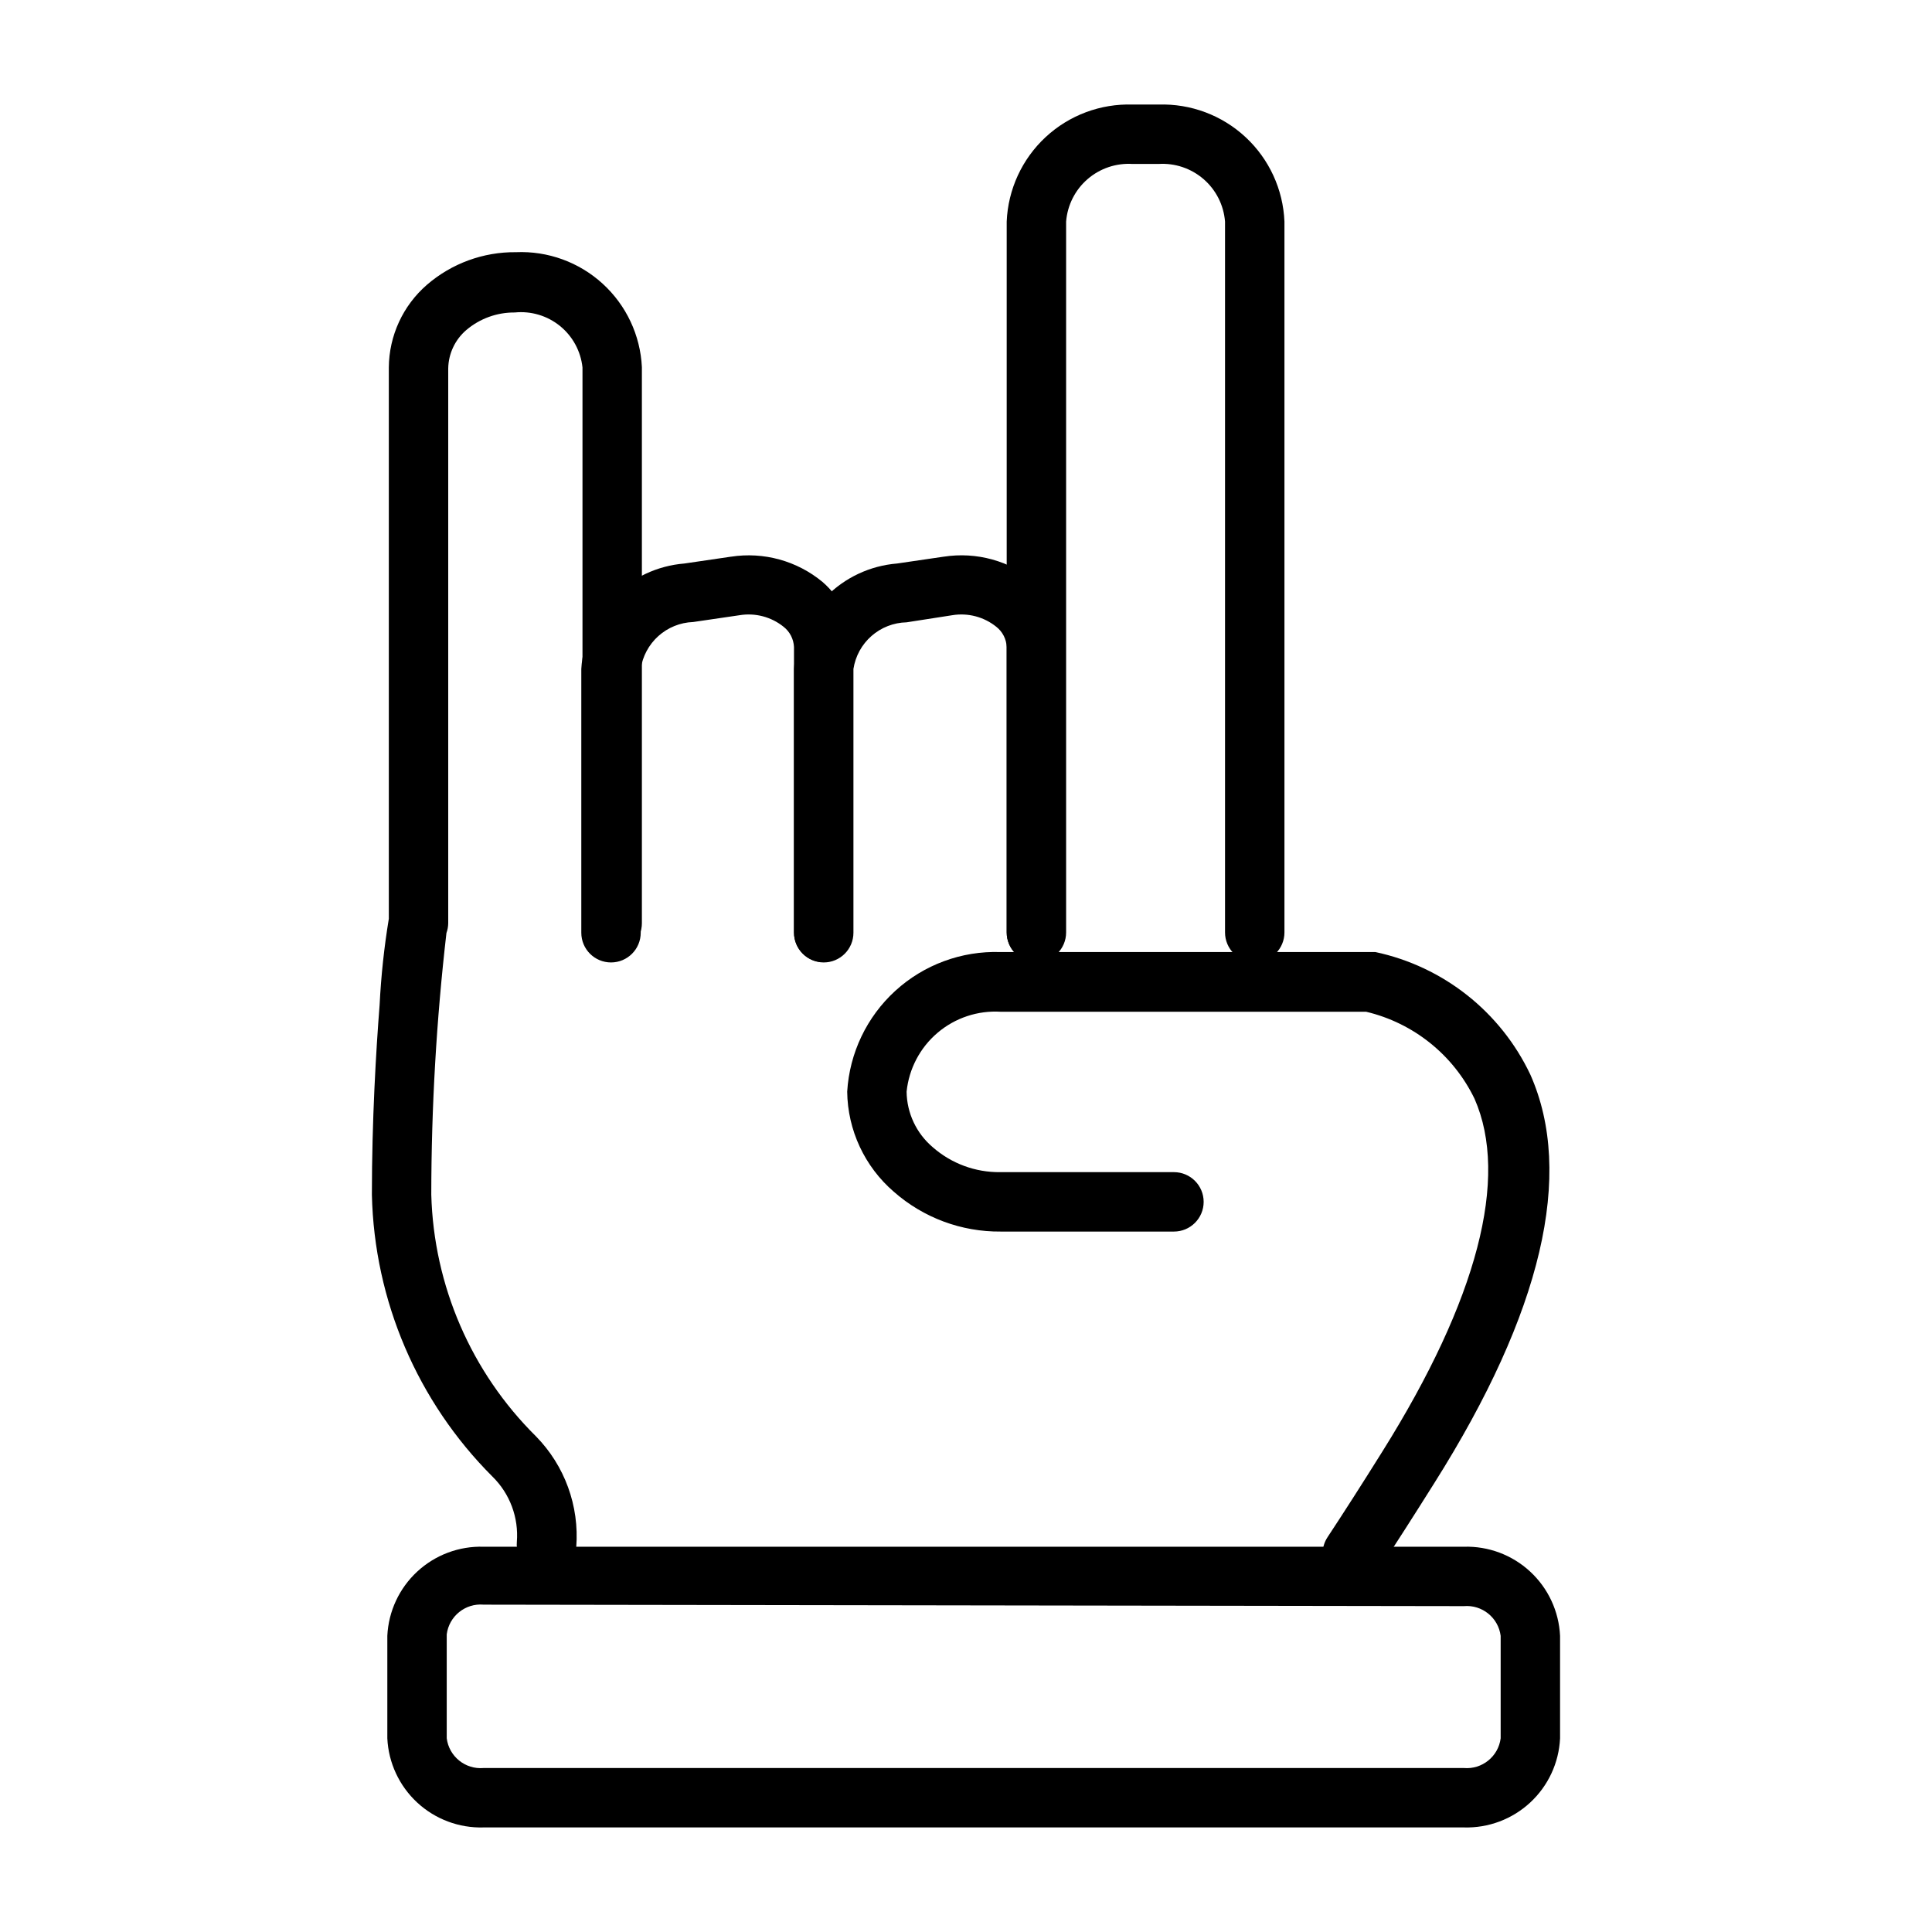
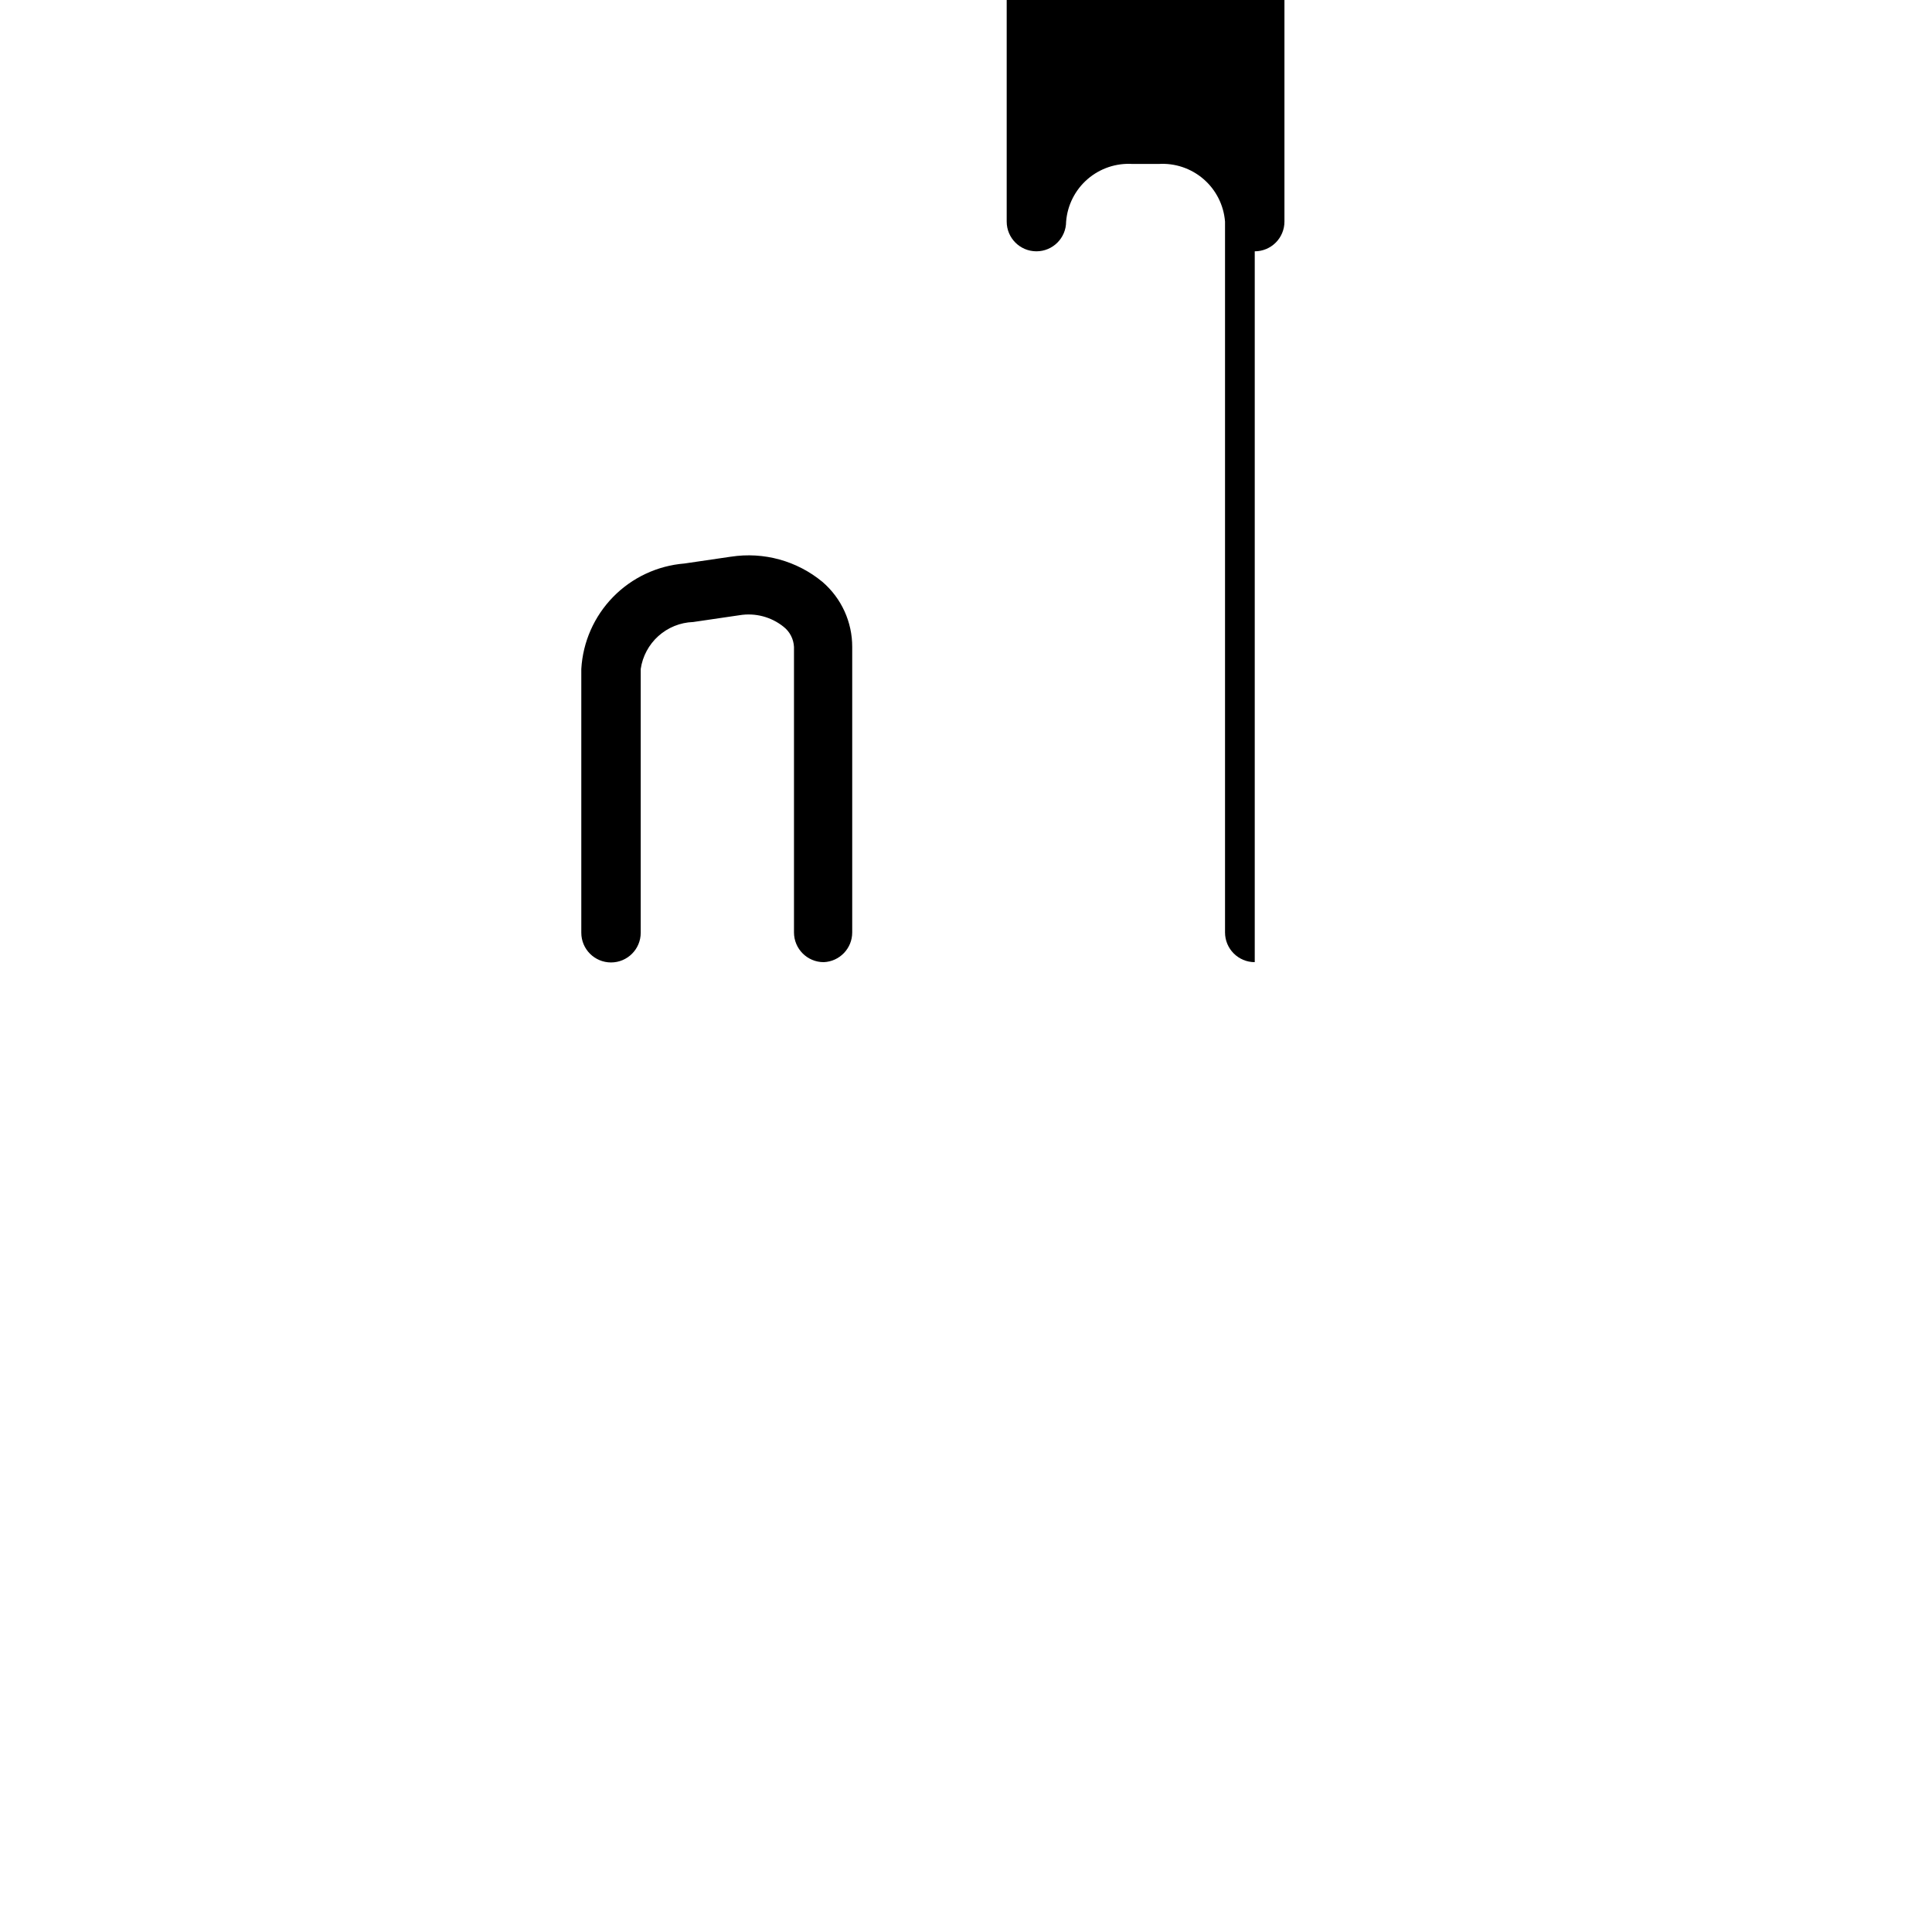
<svg xmlns="http://www.w3.org/2000/svg" fill="#000000" width="800px" height="800px" version="1.1" viewBox="144 144 512 512">
  <g>
-     <path d="m502.34 563.58c-2.891-0.016-5.535-1.609-6.898-4.156-1.363-2.543-1.227-5.633 0.363-8.043 4.25-6.453 9.055-13.934 14.562-22.75 25.191-40.227 33.613-72.5 24.402-93.441-5.617-11.621-16.172-20.09-28.73-23.066h-96.828c-6.086-0.375-12.086 1.617-16.738 5.566-4.652 3.945-7.594 9.539-8.215 15.609 0.066 5.68 2.594 11.051 6.93 14.723 4.934 4.332 11.301 6.688 17.867 6.609h46.051c4.348 0 7.875 3.527 7.875 7.875s-3.527 7.871-7.875 7.871h-45.895c-10.422 0.098-20.516-3.66-28.336-10.551-7.734-6.66-12.238-16.32-12.359-26.527 0.609-10.23 5.184-19.82 12.758-26.73 7.57-6.91 17.539-10.594 27.781-10.27h99.426c18.02 3.836 33.215 15.859 41.09 32.512 11.652 26.293 3.07 62.977-25.426 108.16-5.59 8.895-10.469 16.531-14.801 23.066-1.535 2.348-4.207 3.695-7.004 3.543z" />
-     <path d="m288.84 561.14h-0.629c-2.09-0.164-4.031-1.148-5.391-2.746-1.359-1.598-2.023-3.668-1.852-5.758 0.523-6.445-1.84-12.789-6.453-17.316-19.875-19.859-31.324-46.621-31.961-74.707 0-19.758 1.102-38.258 2.047-50.301 0.383-7.652 1.195-15.273 2.441-22.832v-146.1c0.062-8.402 3.731-16.375 10.074-21.887 6.551-5.672 14.953-8.75 23.617-8.66 8.461-0.363 16.719 2.637 22.973 8.348 6.254 5.707 9.996 13.66 10.402 22.117v147.37c0 4.348-3.523 7.871-7.871 7.871-4.348 0-7.871-3.523-7.871-7.871v-147.29c-0.457-4.309-2.602-8.262-5.965-10.992-3.367-2.727-7.676-4.012-11.984-3.574-4.695-0.043-9.25 1.605-12.832 4.644-2.977 2.543-4.727 6.242-4.801 10.156v147.05c-0.012 0.887-0.168 1.762-0.473 2.598-2.652 23.02-3.996 46.176-4.016 69.352 0.656 24.105 10.582 47.027 27.711 64 7.648 7.777 11.551 18.488 10.707 29.363-0.367 4.066-3.789 7.18-7.875 7.164z" />
-     <path d="m476.52 398.98c-4.348 0-7.875-3.527-7.875-7.875v-188.38c-0.34-4.352-2.383-8.395-5.684-11.254-3.301-2.856-7.59-4.301-11.949-4.019h-6.848c-4.356-0.281-8.648 1.164-11.949 4.019-3.301 2.859-5.34 6.902-5.684 11.254v188.38c0 4.348-3.523 7.875-7.871 7.875s-7.875-3.527-7.875-7.875v-188.38c0.352-8.527 4.055-16.57 10.305-22.379 6.25-5.812 14.547-8.914 23.074-8.637h6.848c8.531-0.277 16.824 2.824 23.074 8.637 6.254 5.809 9.957 13.852 10.305 22.379v188.38c0 2.09-0.828 4.09-2.305 5.566-1.477 1.477-3.481 2.309-5.566 2.309z" />
+     <path d="m476.52 398.98c-4.348 0-7.875-3.527-7.875-7.875v-188.38c-0.34-4.352-2.383-8.395-5.684-11.254-3.301-2.856-7.59-4.301-11.949-4.019h-6.848c-4.356-0.281-8.648 1.164-11.949 4.019-3.301 2.859-5.34 6.902-5.684 11.254c0 4.348-3.523 7.875-7.871 7.875s-7.875-3.527-7.875-7.875v-188.38c0.352-8.527 4.055-16.57 10.305-22.379 6.25-5.812 14.547-8.914 23.074-8.637h6.848c8.531-0.277 16.824 2.824 23.074 8.637 6.254 5.809 9.957 13.852 10.305 22.379v188.38c0 2.09-0.828 4.09-2.305 5.566-1.477 1.477-3.481 2.309-5.566 2.309z" />
    <path d="m362.29 398.98c-4.348 0-7.875-3.527-7.875-7.875v-75.648c-0.098-2.102-1.102-4.055-2.754-5.352-3.273-2.633-7.508-3.746-11.648-3.07l-12.359 1.812v-0.004c-3.398 0.129-6.644 1.445-9.176 3.715-2.531 2.273-4.188 5.359-4.68 8.723v69.906c0 4.348-3.523 7.871-7.871 7.871-4.348 0-7.875-3.523-7.875-7.871v-69.906c0.414-7.168 3.41-13.949 8.43-19.086 5.019-5.133 11.727-8.281 18.887-8.859l12.359-1.812v0.004c8.668-1.336 17.492 1.098 24.246 6.691 5.016 4.32 7.891 10.617 7.871 17.238v75.648c0.004 4.231-3.332 7.703-7.555 7.875z" />
-     <path d="m418.66 398.98c-4.348 0-7.875-3.527-7.875-7.875v-75.648c-0.098-2.102-1.102-4.055-2.754-5.352-3.273-2.633-7.508-3.746-11.648-3.07l-12.125 1.887c-3.426 0.074-6.719 1.352-9.297 3.613s-4.273 5.359-4.793 8.746v69.906c0 4.348-3.523 7.871-7.871 7.871-4.348 0-7.875-3.523-7.875-7.871v-69.906c0.414-7.168 3.41-13.949 8.43-19.086 5.019-5.133 11.73-8.281 18.887-8.859l12.359-1.812v0.004c8.668-1.348 17.496 1.09 24.246 6.691 5.016 4.32 7.891 10.617 7.871 17.238v75.648c0.004 4.231-3.332 7.703-7.555 7.875z" />
-     <path d="m531.93 628.29h-259.78c-6.496 0.191-12.812-2.176-17.582-6.594-4.769-4.418-7.617-10.531-7.922-17.023v-27.16c0.305-6.492 3.152-12.605 7.922-17.023s11.086-6.785 17.582-6.59h259.78c6.5-0.195 12.812 2.172 17.582 6.59 4.773 4.418 7.617 10.531 7.922 17.023v27.16c-0.305 6.492-3.148 12.605-7.922 17.023-4.769 4.418-11.082 6.785-17.582 6.594zm-259.78-59.039v-0.004c-4.84-0.418-9.145 3.055-9.762 7.871v27.555c0.617 4.816 4.922 8.289 9.762 7.871h259.78c4.84 0.418 9.145-3.055 9.762-7.871v-27.16c-0.617-4.816-4.922-8.289-9.762-7.871z" />
  </g>
</svg>